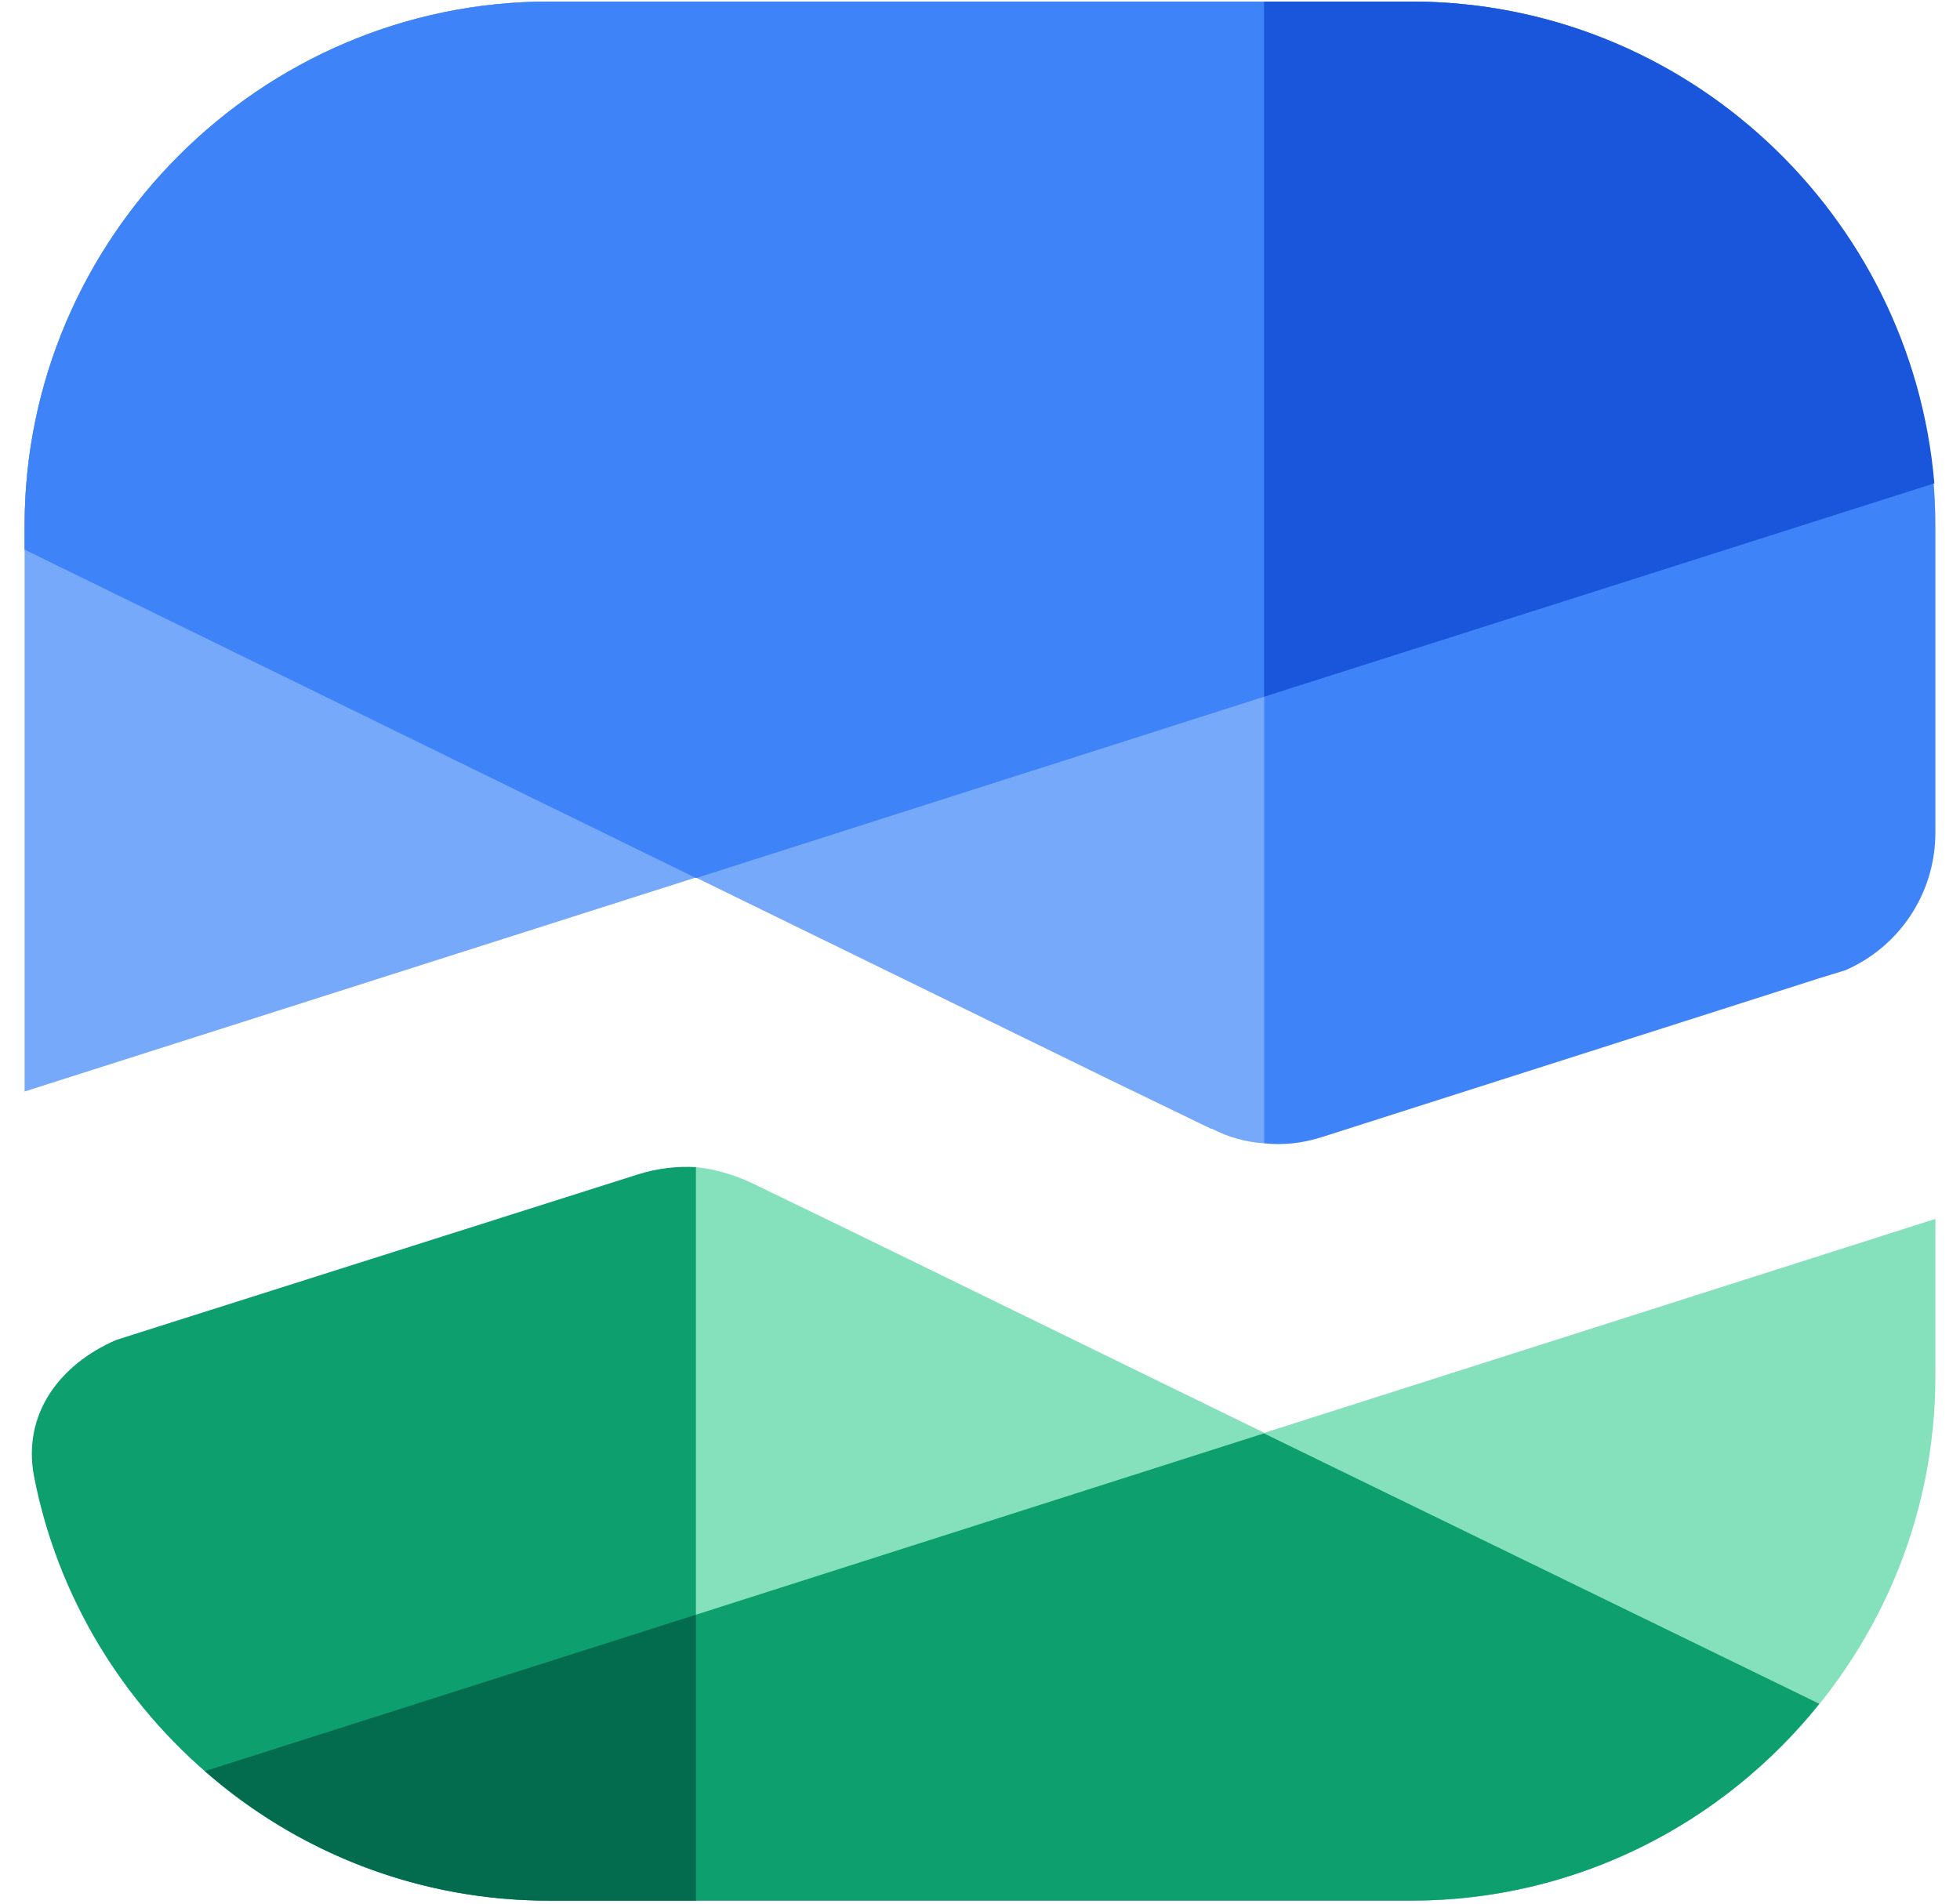
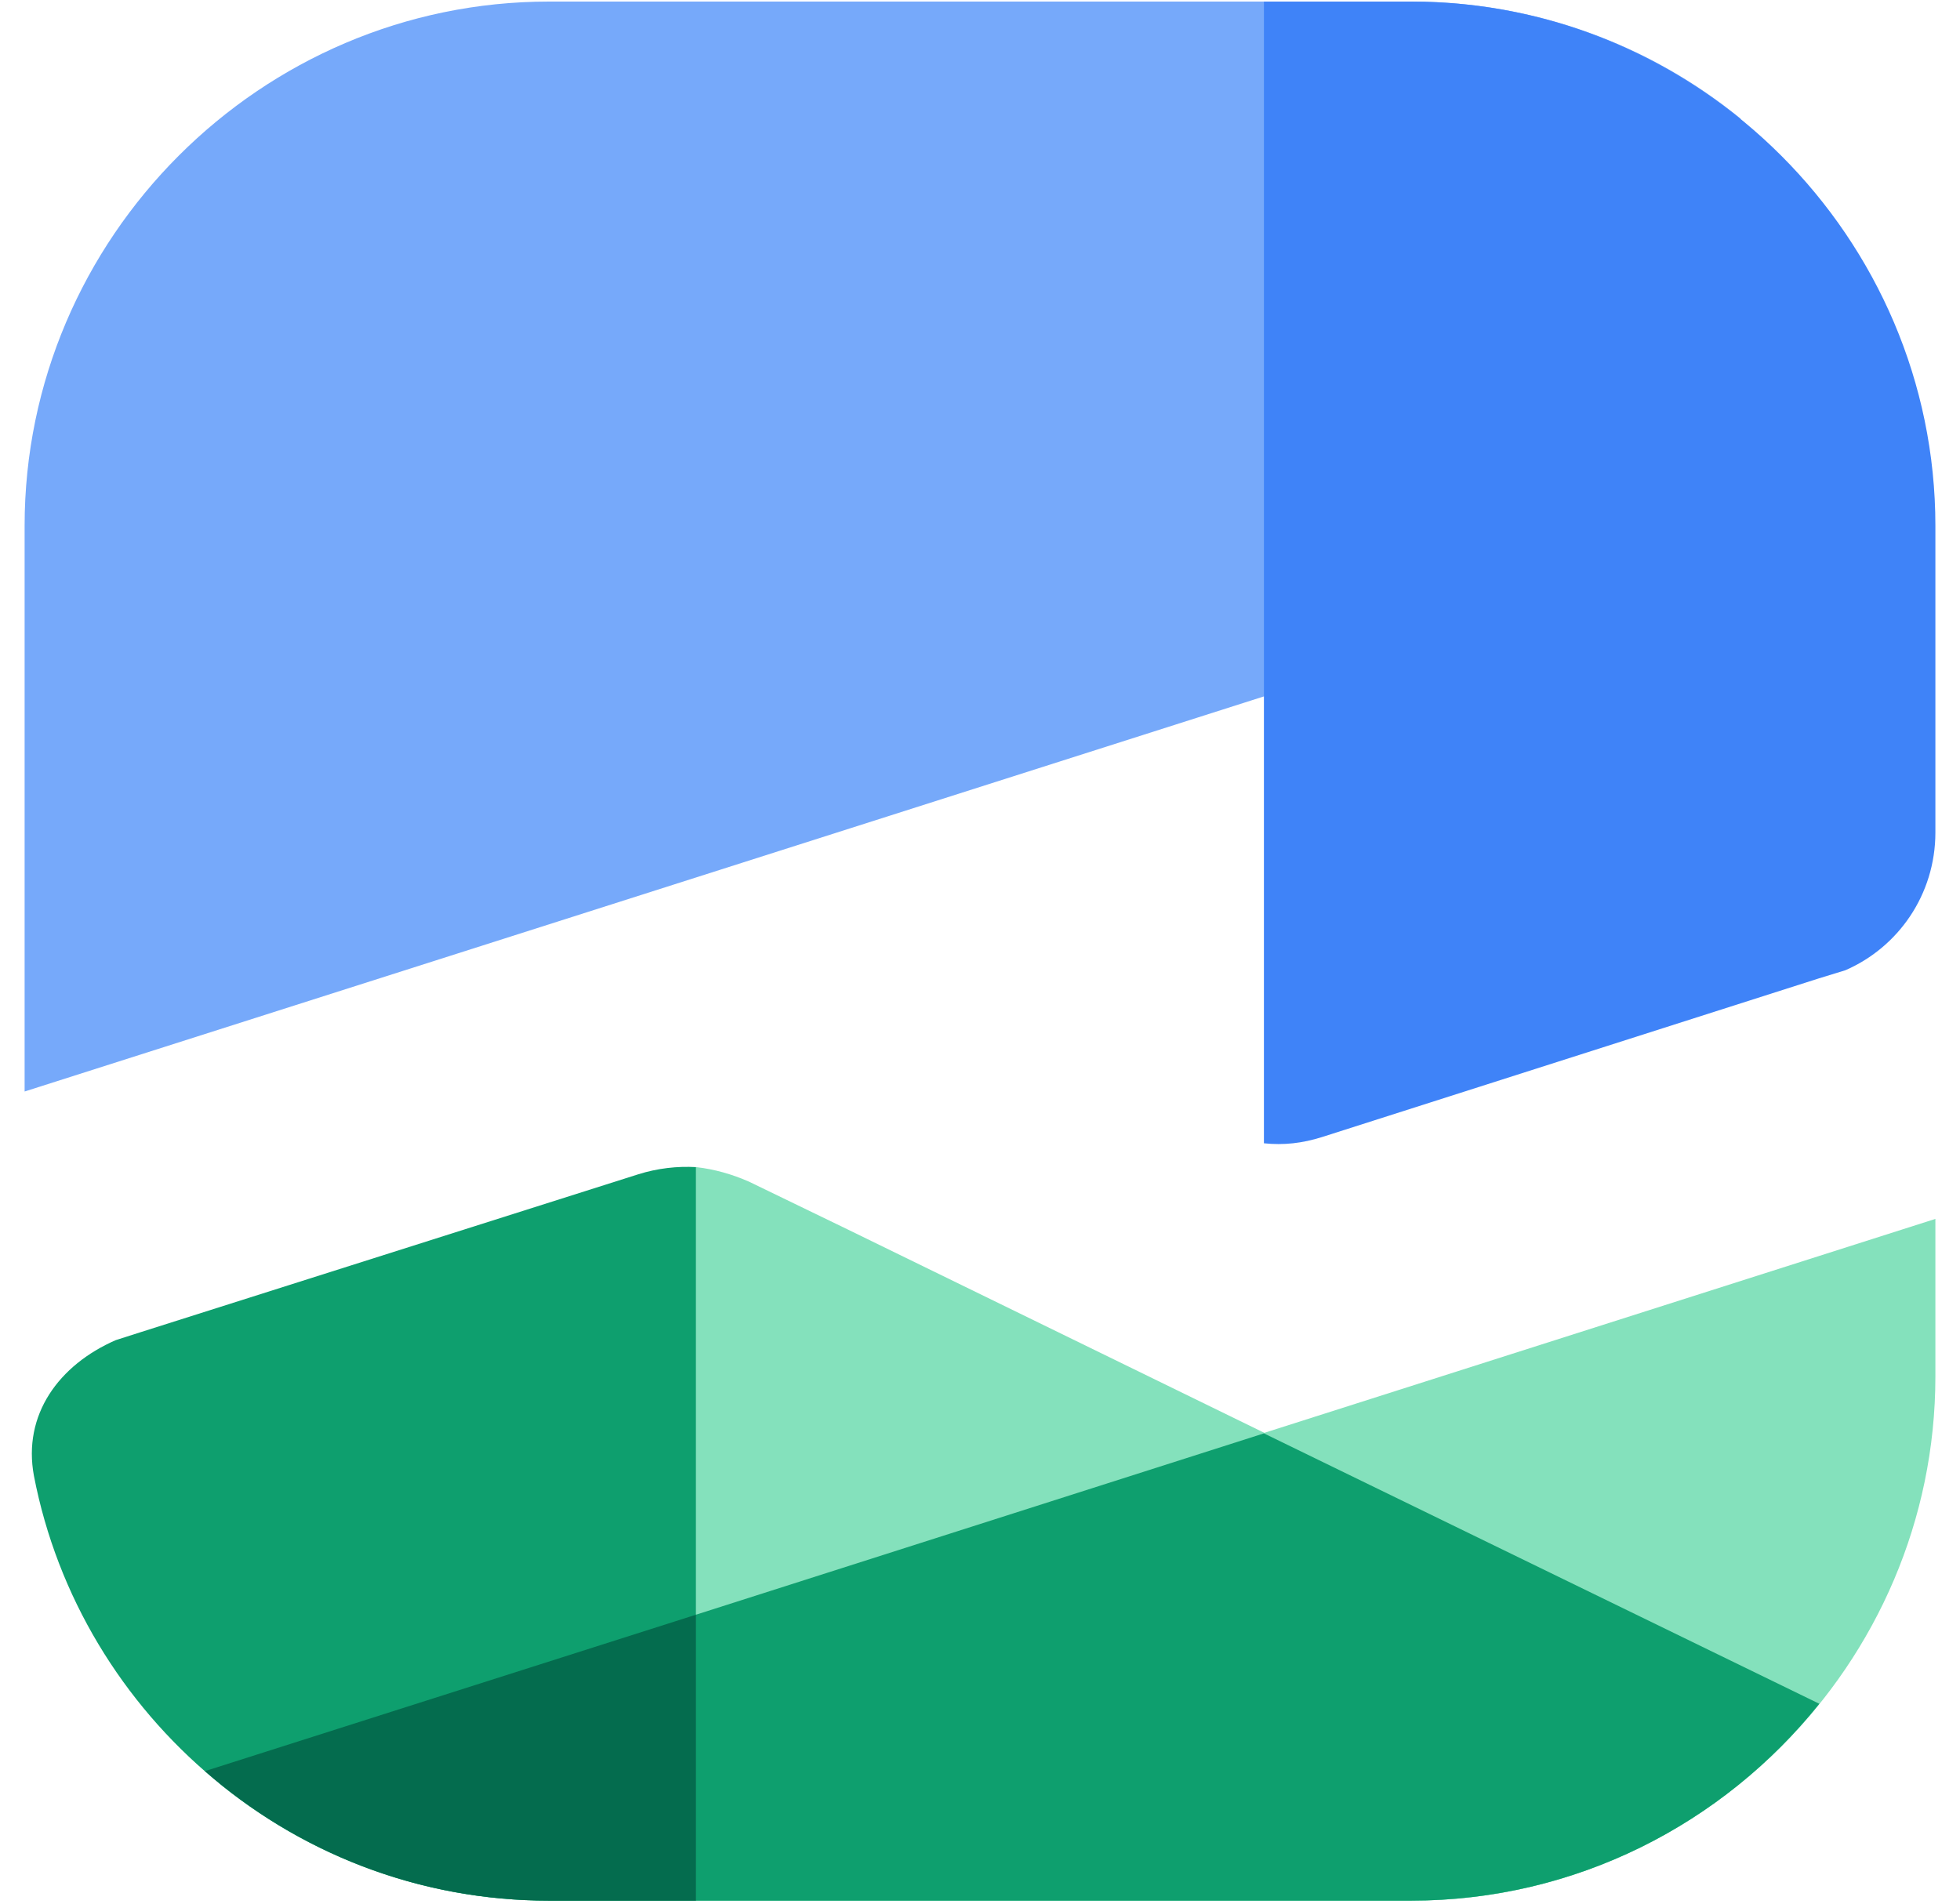
<svg xmlns="http://www.w3.org/2000/svg" width="70px" height="68px" viewBox="0 0 70 68" version="1.1">
  <title>mark-on-white</title>
  <desc>Created with Sketch.</desc>
  <g id="mark-on-white" stroke="none" stroke-width="1" fill="none" fill-rule="evenodd">
    <g id="icon-copy">
      <g id="group">
        <path d="M0.879,38.989 L0.879,18.782 C0.879,8.494 9.316,0.056 19.605,0.056 L50.395,0.056 C54.836,0.056 58.944,1.61 62.164,4.238 L62.164,19.448 L0.879,38.989 Z" id="Fill-3" fill="#76A9FA" />
        <path d="M64.939,34.955 L47.213,40.617 C46.509,40.839 45.843,40.913 45.14,40.839 L45.14,0.056 L50.395,0.056 C60.684,0.056 69.121,8.494 69.121,18.782 L69.121,29.737 C69.121,31.957 67.789,33.844 65.902,34.659 L64.939,34.955 Z" id="Fill-4" fill="#3F83F8" />
-         <path d="M0.879,19.633 L39.737,38.619 L43.253,40.321 L43.29,40.321 C43.845,40.617 44.511,40.802 45.14,40.839 L45.14,0.056 L19.605,0.056 C9.316,0.056 0.879,8.494 0.879,18.782 L0.879,19.633" id="Fill-5" fill="#76A9FA" />
-         <path d="M69.084,17.265 L45.14,24.889 L45.14,0.056 L50.395,0.056 C60.202,0.056 68.27,7.643 69.084,17.265" id="Fill-6" fill="#1A56DB" />
-         <path d="M45.14,24.889 L24.86,31.365 L0.879,19.633 L0.879,18.782 C0.879,8.494 9.316,0.056 19.605,0.056 L45.14,0.056 L45.14,24.889" id="Fill-7" fill="#3F83F8" />
        <path d="M7.836,63.081 L69.121,43.54 L69.121,49.166 C69.121,59.454 60.684,67.892 50.395,67.892 L19.605,67.892 C15.164,67.892 11.056,66.337 7.836,63.71 L7.836,63.081" id="Fill-8" fill="#84E1BC" />
        <path d="M4.135,47.87 L5.061,47.574 L22.787,41.949 C23.491,41.727 24.194,41.653 24.86,41.69 L24.86,67.892 L19.605,67.892 C10.538,67.892 2.877,61.341 1.212,52.719 C0.805,50.535 2.1,48.758 4.135,47.87" id="Fill-9" fill="#0E9F6E" />
        <path d="M64.976,60.86 L30.263,43.911 L26.747,42.208 C26.155,41.949 25.526,41.764 24.86,41.69 L24.86,67.892 L50.395,67.892 C56.279,67.892 61.535,65.153 64.976,60.86" id="Fill-10" fill="#84E1BC" />
        <path d="M7.318,63.266 L24.86,57.677 L24.86,67.892 L19.605,67.892 C14.905,67.892 10.612,66.152 7.318,63.266" id="Fill-11" fill="#046C4E" />
        <path d="M24.86,57.677 L45.14,51.201 L64.976,60.86 C61.535,65.153 56.279,67.892 50.395,67.892 L24.86,67.892 L24.86,57.677" id="Fill-12" fill="#0E9F6E" />
      </g>
    </g>
  </g>
</svg>